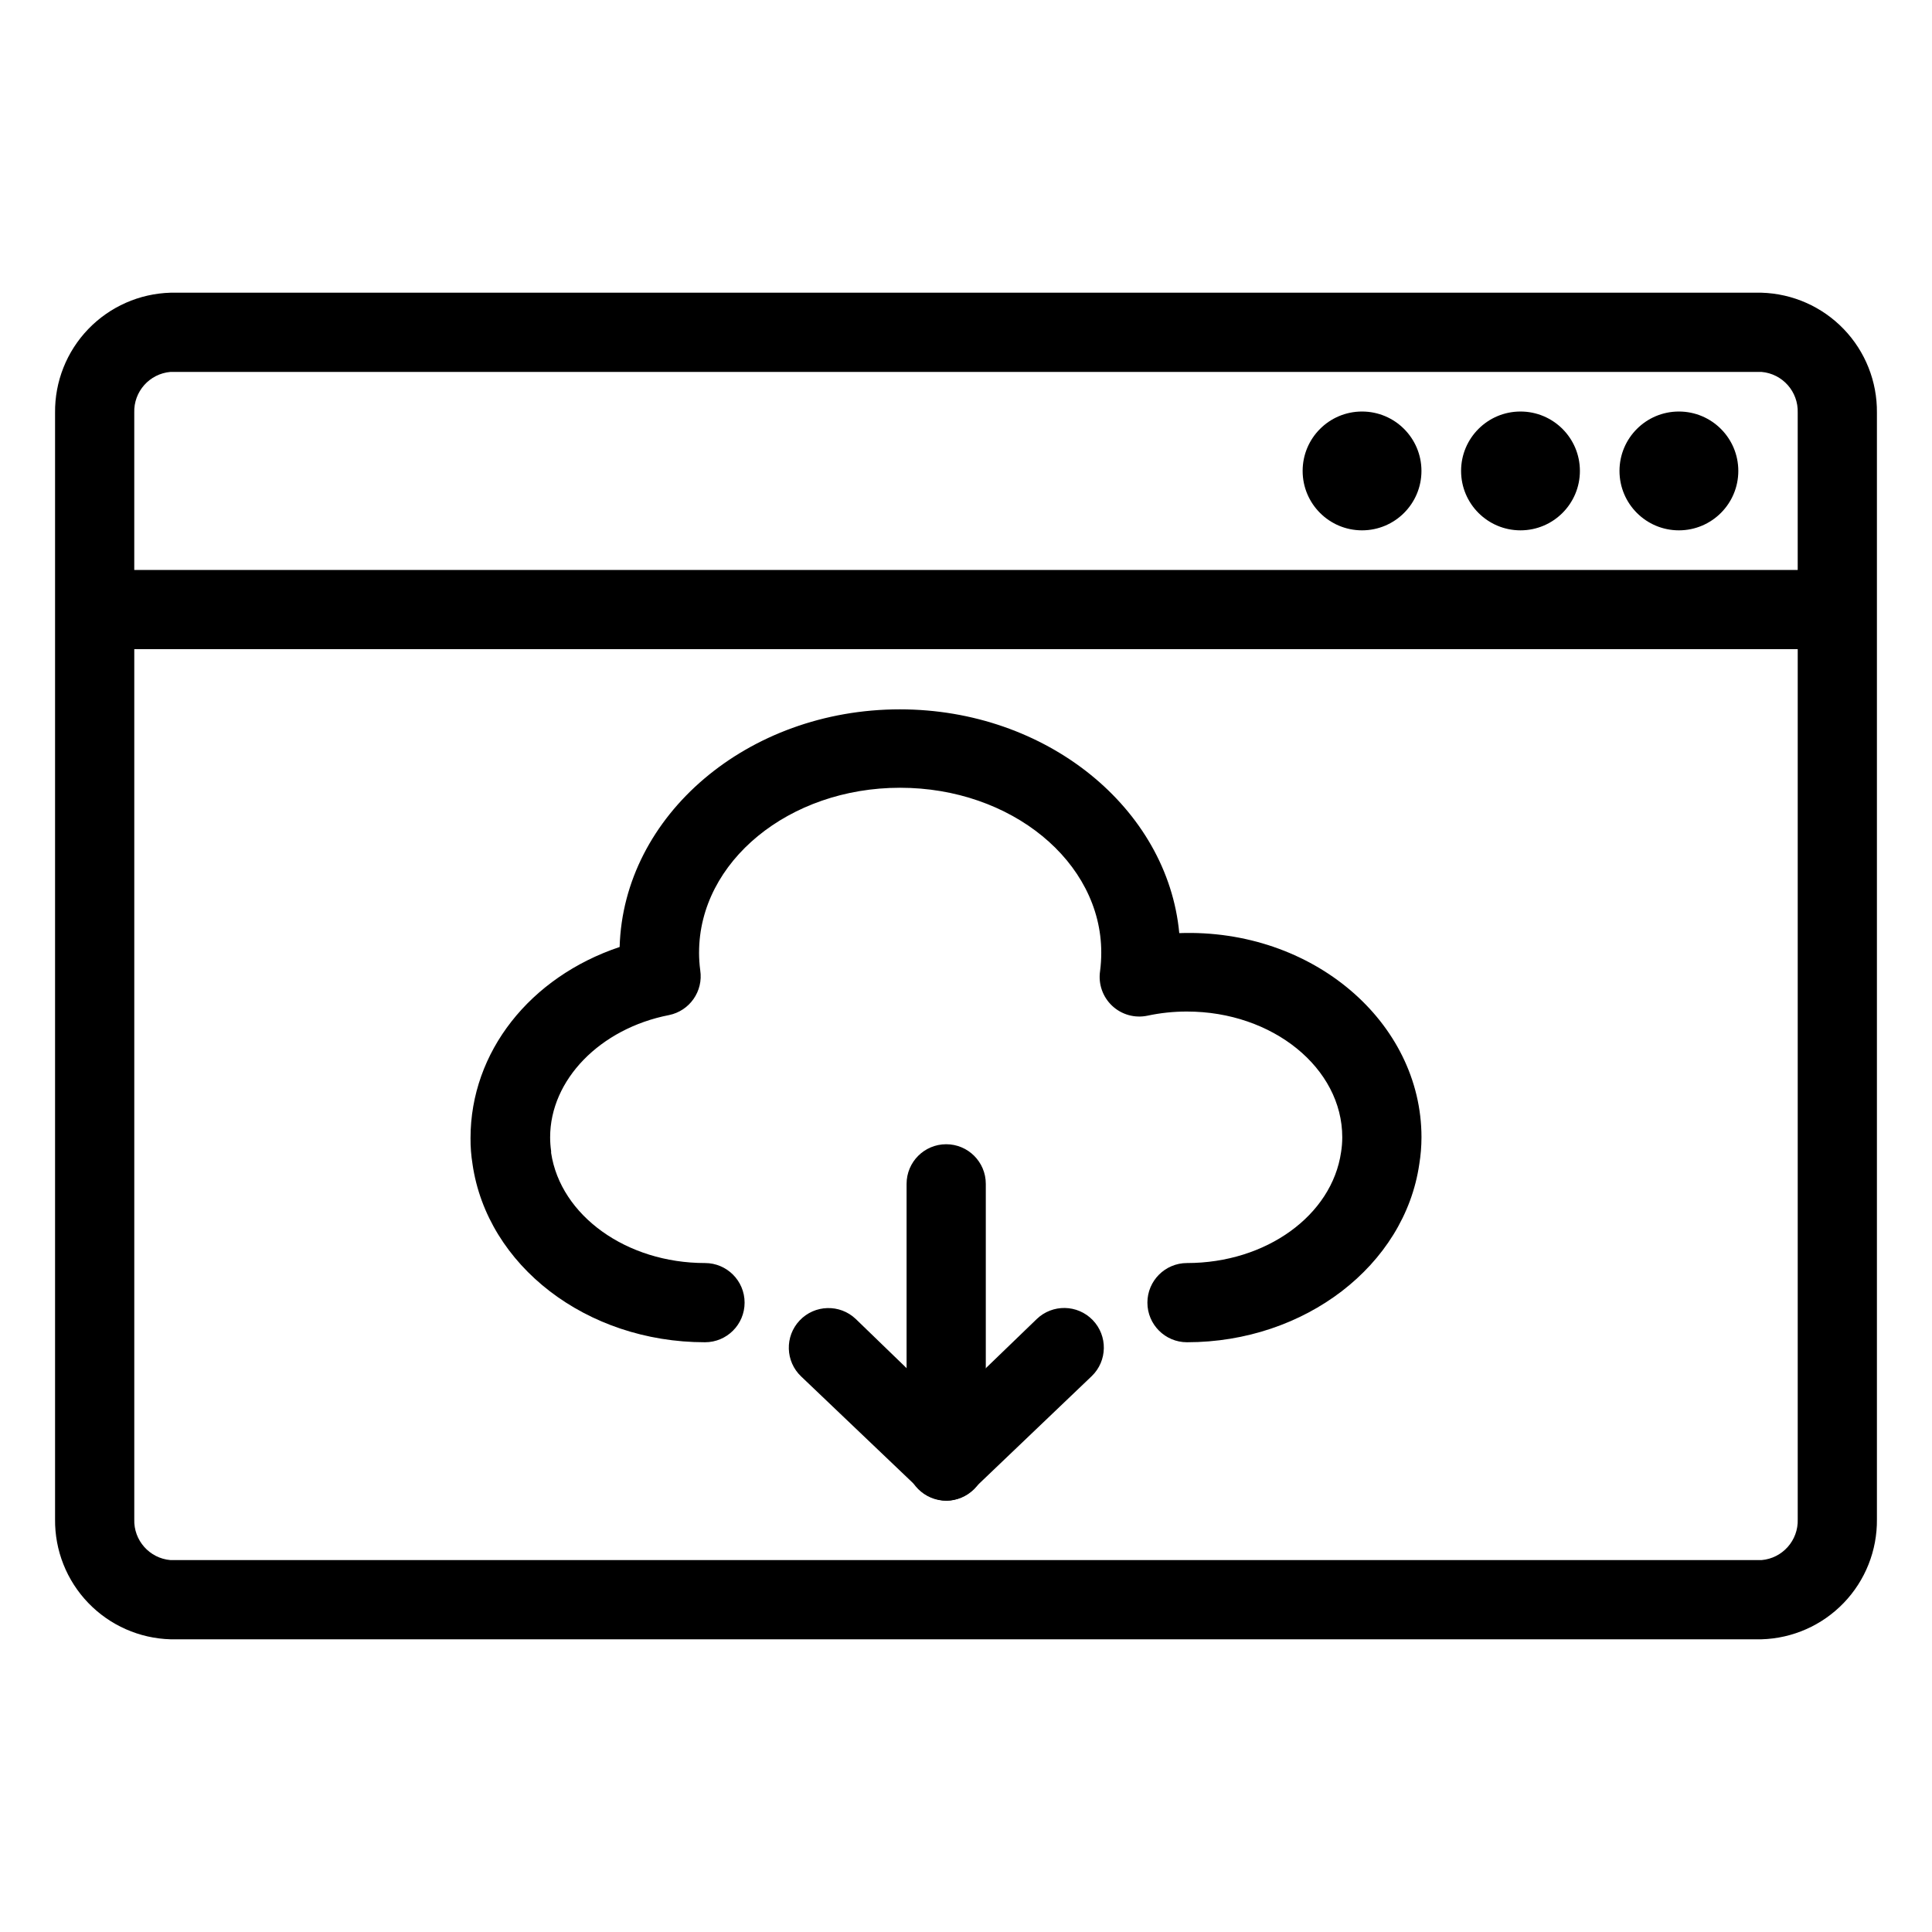
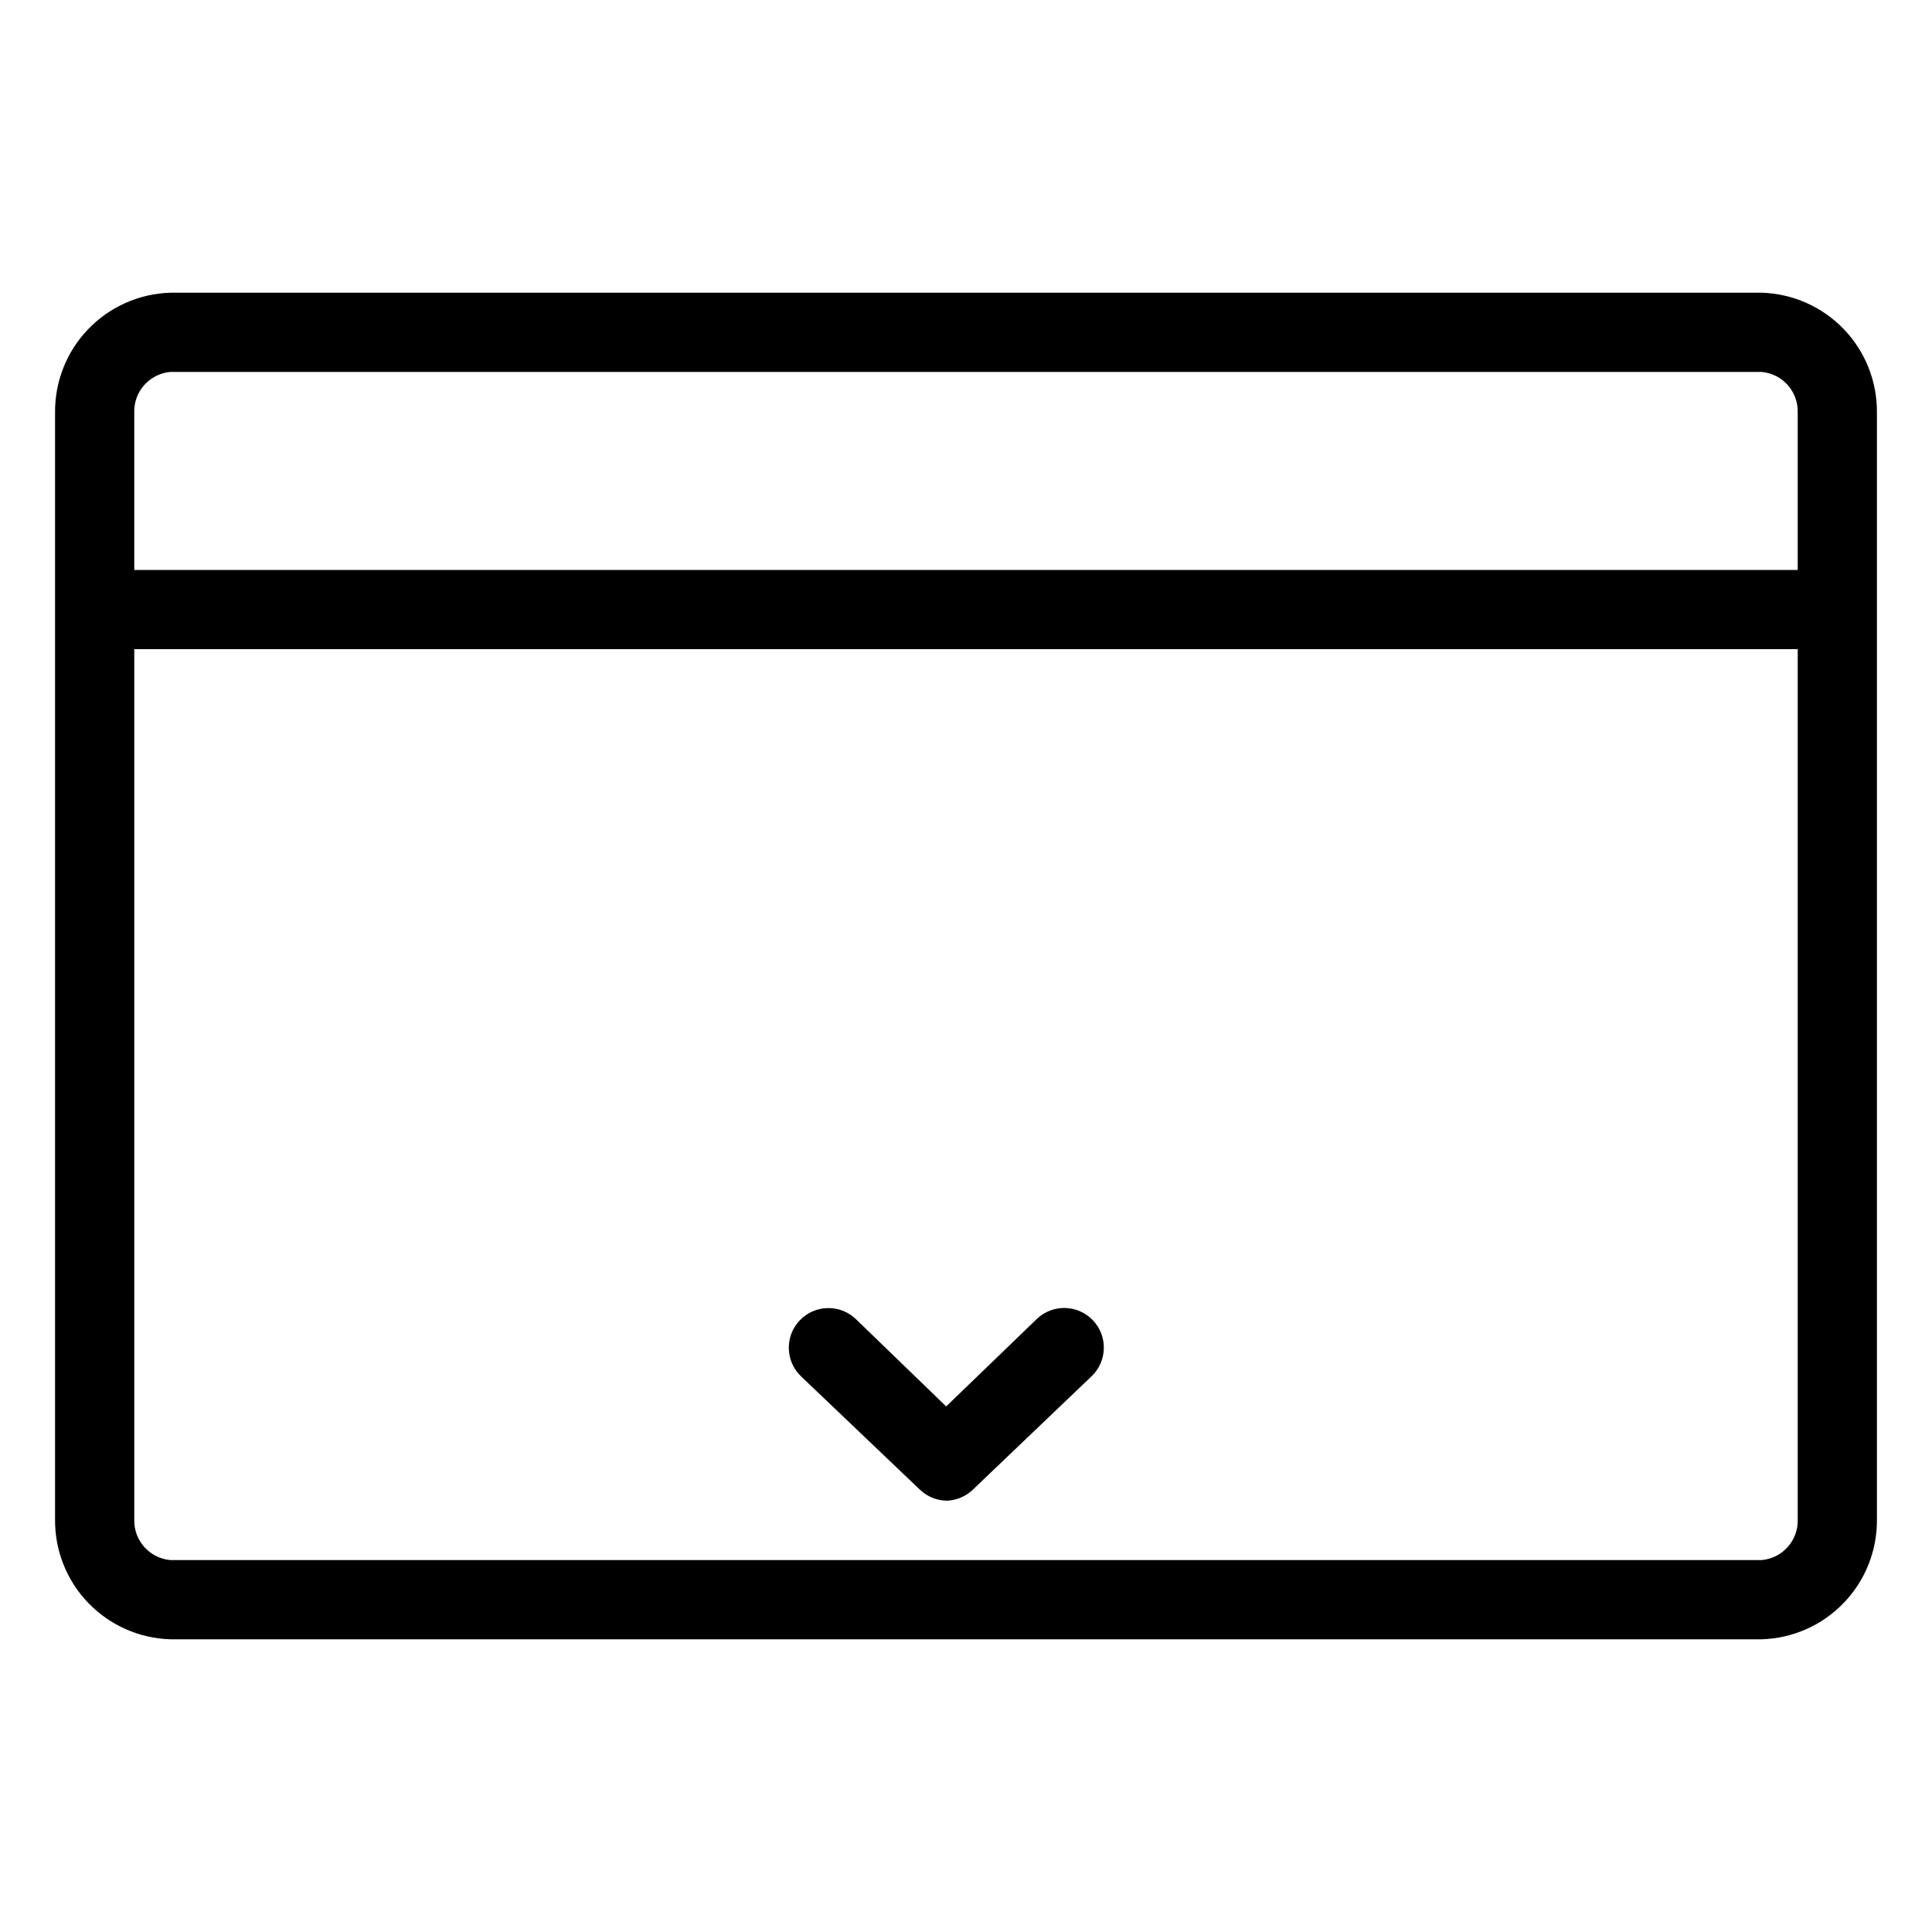
<svg xmlns="http://www.w3.org/2000/svg" fill="#000000" width="800px" height="800px" version="1.1" viewBox="144 144 512 512">
  <g>
-     <path d="m458.57 499.71c-5.797 0-10.496-4.699-10.496-10.496s4.699-10.496 10.496-10.496c20.992 0 38.414-12.648 40.828-29.391 0.211-1.301 0.316-2.617 0.316-3.934 0-18.367-18.473-33.324-41.145-33.324-3.527-0.008-7.047 0.363-10.496 1.102-3.356 0.703-6.844-0.277-9.34-2.625-2.508-2.352-3.703-5.781-3.203-9.184 0.215-1.637 0.316-3.285 0.316-4.934 0-24.09-23.879-43.664-53.32-43.664-29.441 0-53.266 19.574-53.266 43.664h-0.004c0 1.578 0.105 3.156 0.316 4.723 0.84 5.531-2.809 10.75-8.293 11.859-18.262 3.57-31.488 17.16-31.488 32.379v0.004c0 1.23 0.09 2.457 0.262 3.672v0.473c2.519 16.637 19.996 29.18 40.777 29.18 5.797 0 10.496 4.699 10.496 10.496s-4.699 10.496-10.496 10.496c-31.488 0-57.727-20.363-61.613-47.23h0.004c-0.371-2.273-0.547-4.574-0.527-6.875 0-22.828 15.742-42.668 39.516-50.645 0.996-34.898 33.953-62.977 74.258-62.977 38.941 0 70.953 26.238 74.051 59.301 35.375-1.258 64.188 23.617 64.188 54.109-0.004 2.371-0.195 4.742-0.578 7.086-3.883 26.867-30.332 47.23-61.559 47.23z" />
    <path d="m395.01 541.7c-2.676-0.012-5.246-1.043-7.188-2.887l-31.488-30.02c-4.219-3.984-4.406-10.633-0.422-14.852 3.988-4.215 10.637-4.406 14.852-0.418l23.984 23.195 23.984-23.145c4.172-4.027 10.824-3.91 14.852 0.262 4.027 4.176 3.91 10.824-0.262 14.852l-31.488 30.07v0.004c-1.84 1.777-4.266 2.82-6.824 2.938z" />
-     <path d="m394.75 541.7c-5.797 0-10.496-4.699-10.496-10.496v-73.473c0-5.797 4.699-10.496 10.496-10.496s10.496 4.699 10.496 10.496v73.473c0 2.785-1.105 5.453-3.074 7.422s-4.637 3.074-7.422 3.074z" />
-     <path d="m604.67 268.8c0 8.695-7.051 15.746-15.746 15.746-8.695 0-15.742-7.051-15.742-15.746s7.047-15.742 15.742-15.742c8.695 0 15.746 7.047 15.746 15.742" />
-     <path d="m562.69 268.8c0 8.695-7.051 15.746-15.746 15.746-8.695 0-15.742-7.051-15.742-15.746s7.047-15.742 15.742-15.742c8.695 0 15.746 7.047 15.746 15.742" />
-     <path d="m520.7 268.8c0 8.695-7.051 15.746-15.746 15.746-8.695 0-15.742-7.051-15.742-15.746s7.047-15.742 15.742-15.742c8.695 0 15.746 7.047 15.746 15.742" />
    <path d="m610.81 221.57h-421.62c-8.254 0.234-16.082 3.695-21.805 9.645-5.723 5.949-8.879 13.906-8.793 22.156v293.26c-0.086 8.254 3.07 16.211 8.793 22.156 5.723 5.949 13.551 9.414 21.805 9.645h421.62c8.25-0.23 16.078-3.695 21.801-9.645 5.723-5.945 8.879-13.902 8.793-22.156v-293.26c0.086-8.25-3.07-16.207-8.793-22.156-5.723-5.949-13.551-9.41-21.801-9.645zm-421.62 20.992h421.62c5.566 0.473 9.789 5.223 9.602 10.809v41.672h-440.83v-41.672c-0.188-5.586 4.035-10.336 9.605-10.809zm421.62 314.88h-421.62c-5.57-0.469-9.793-5.223-9.605-10.809v-230.6h440.83v230.6c0.188 5.586-4.035 10.34-9.602 10.809z" />
  </g>
</svg>